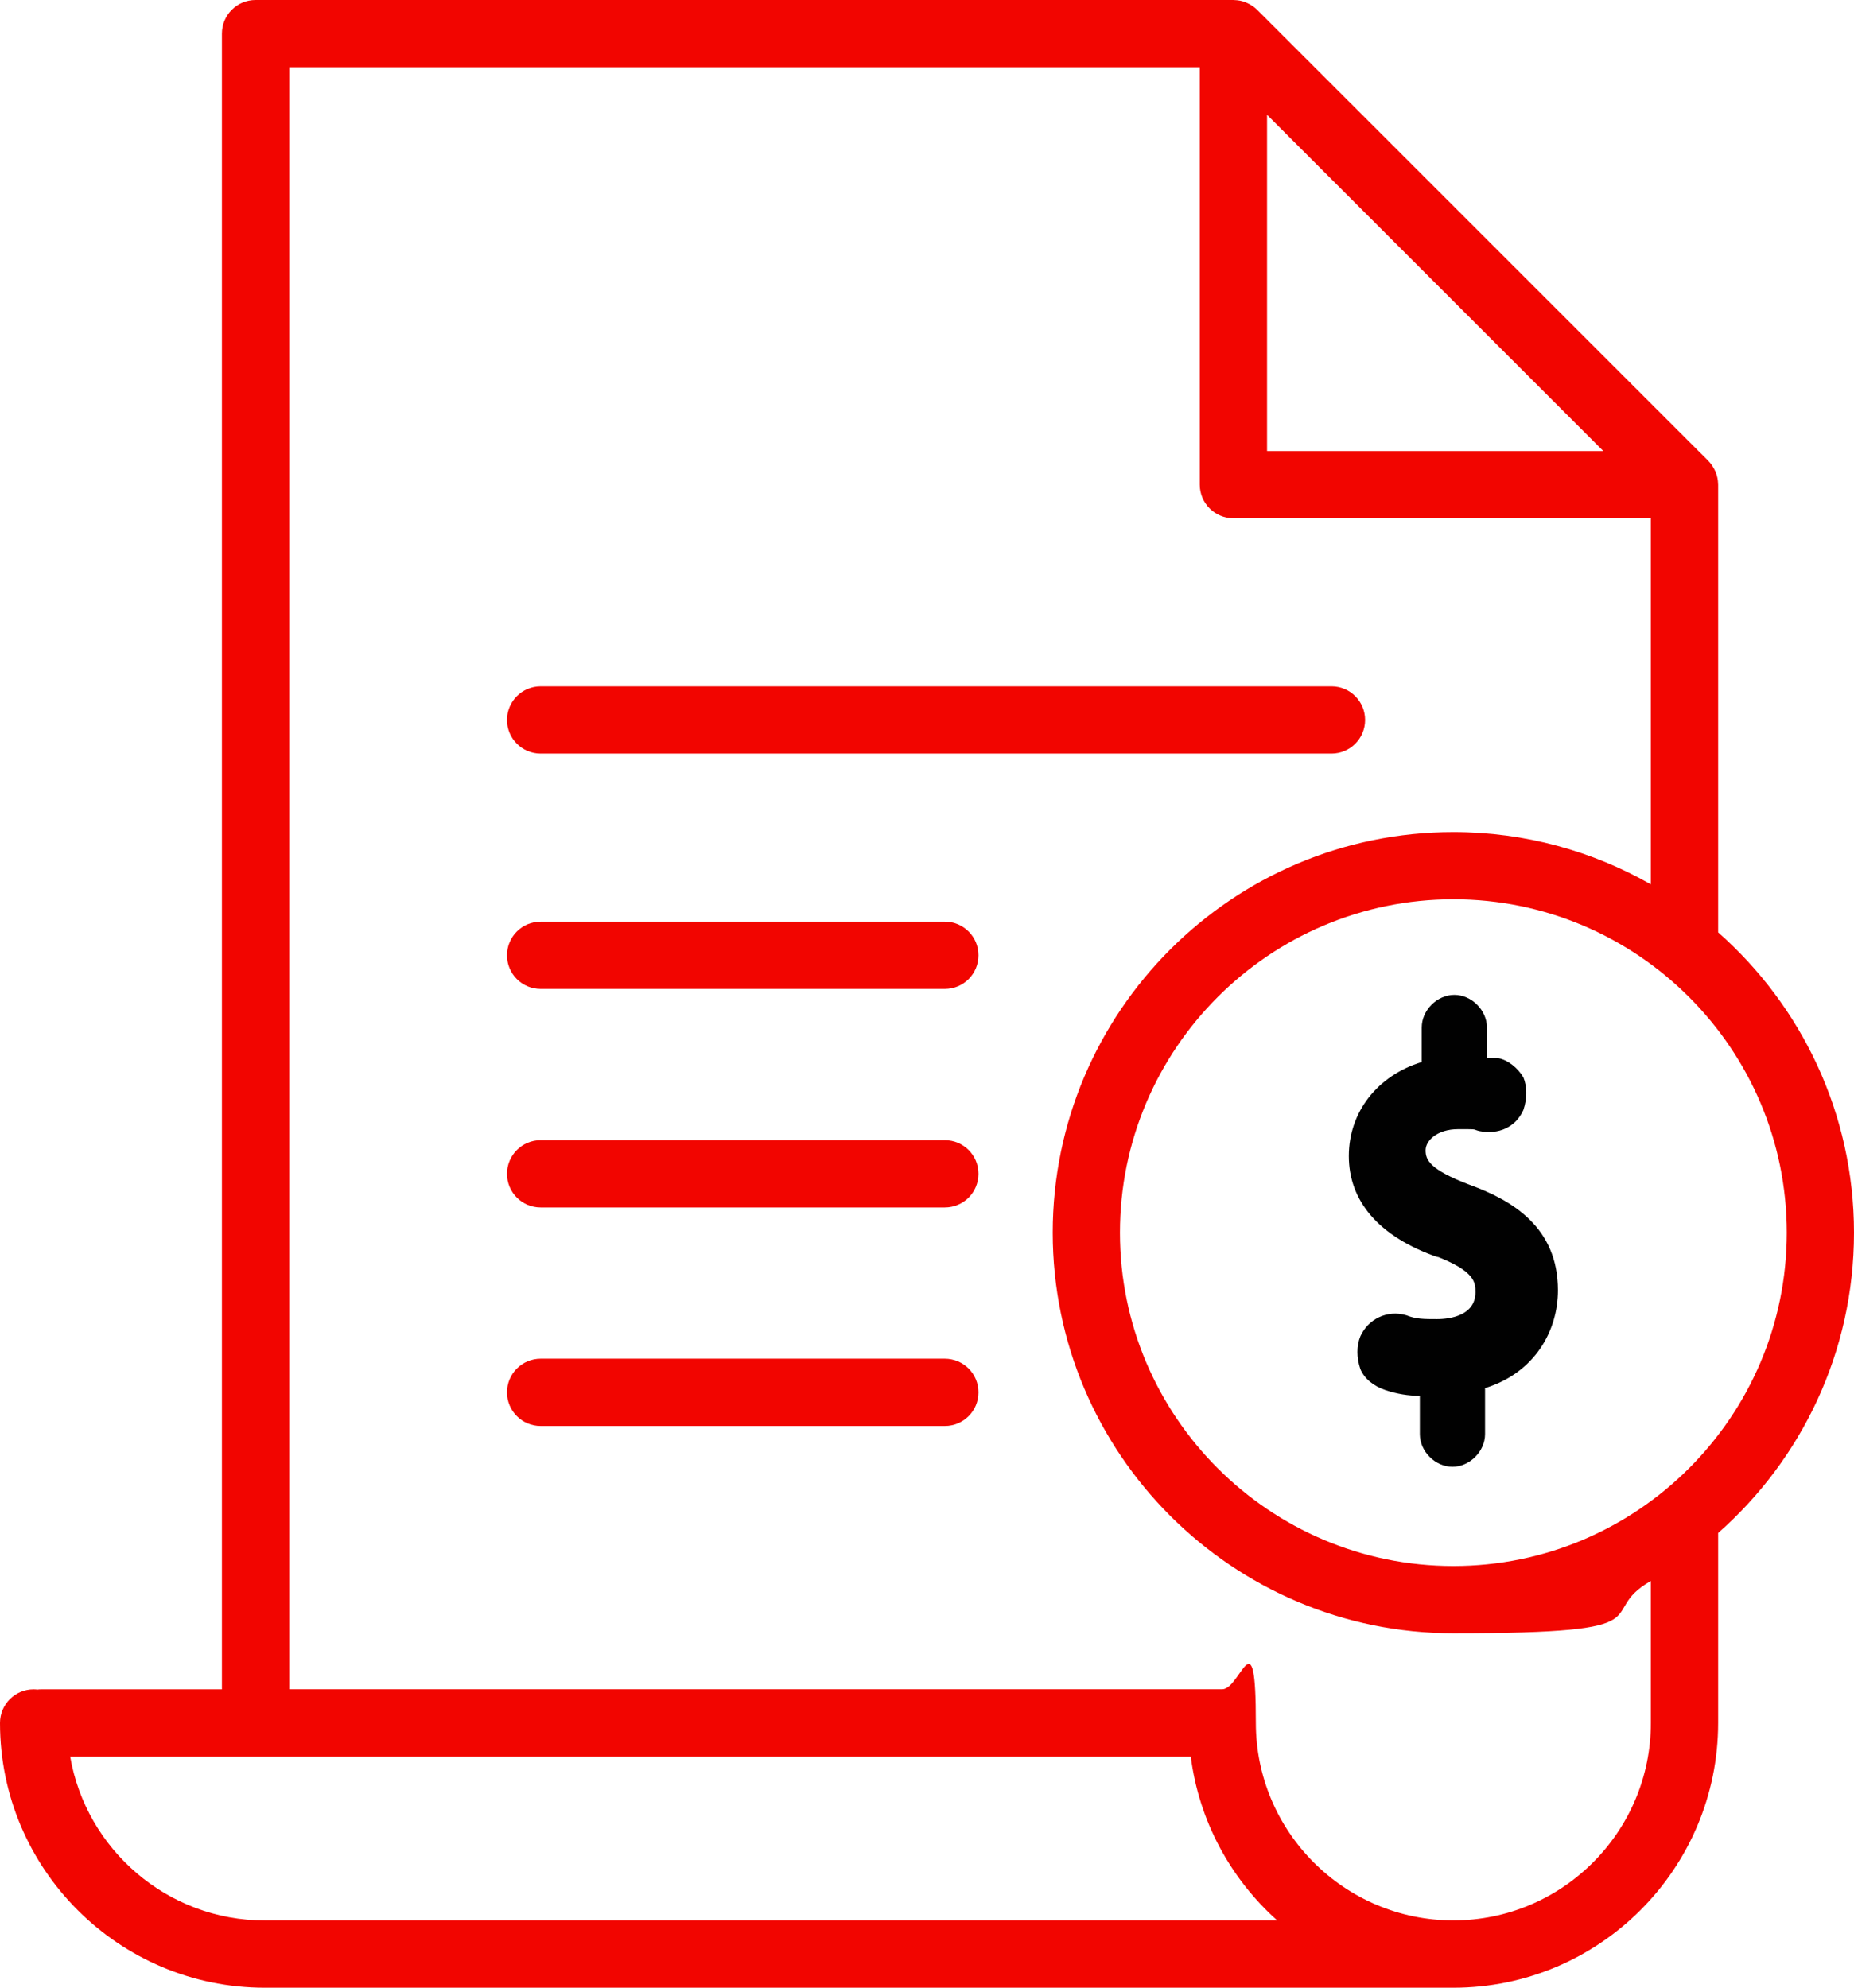
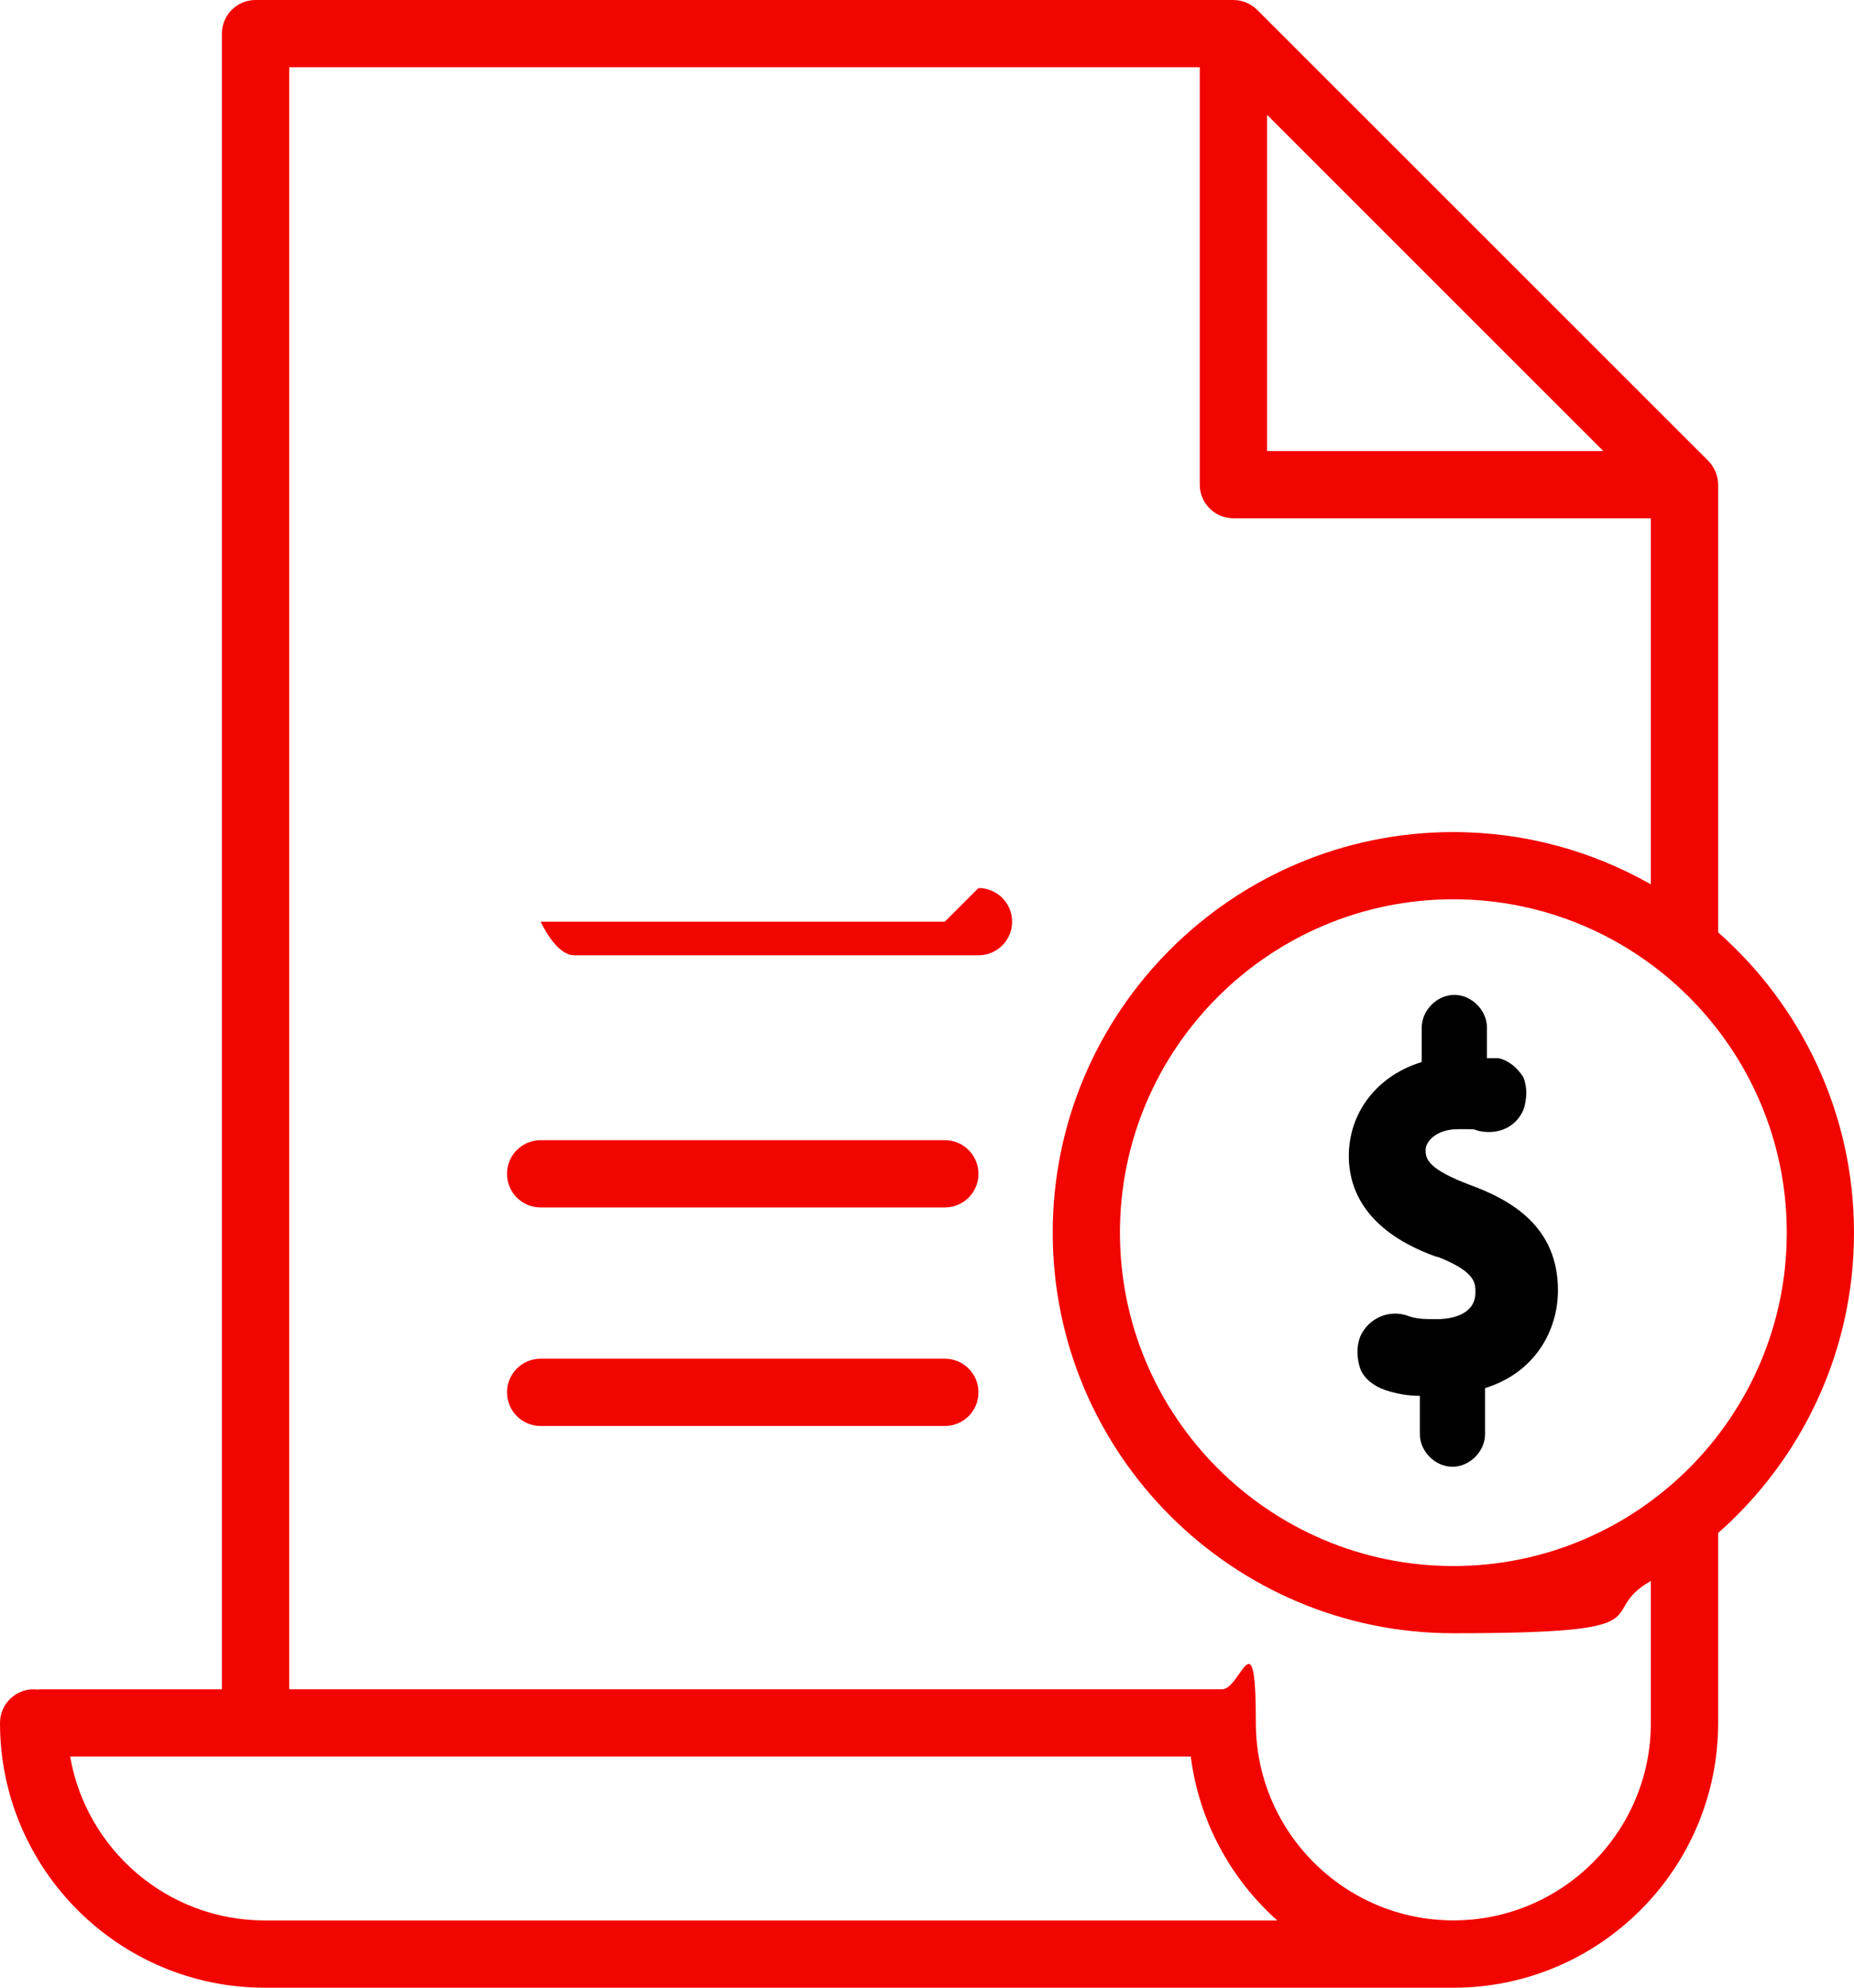
<svg xmlns="http://www.w3.org/2000/svg" id="Layer_1" version="1.1" viewBox="0 0 3031.1 3250">
  <defs>
    <style>
      .st0 {
        fill: #010101;
      }

      .st1, .st2 {
        fill: #f20500;
      }

      .st2 {
        display: none;
      }
    </style>
  </defs>
  <g>
-     <path class="st1" d="M883.9,1232.2h1292.9c30.4,0,55-24.6,55-55s-24.6-55-55-55H883.9c-30.4,0-55,24.6-55,55s24.6,55,55,55Z" />
-     <path class="st1" d="M1544.7,1507h-660.8c-30.4,0-55,24.6-55,55s24.6,55,55,55h660.8c30.4,0,55-24.6,55-55s-24.6-55-55-55Z" />
+     <path class="st1" d="M1544.7,1507h-660.8s24.6,55,55,55h660.8c30.4,0,55-24.6,55-55s-24.6-55-55-55Z" />
    <path class="st1" d="M1544.7,1864.3h-660.8c-30.4,0-55,24.6-55,55s24.6,55,55,55h660.8c30.4,0,55-24.6,55-55s-24.6-55-55-55Z" />
    <path class="st1" d="M1544.7,2221.6h-660.8c-30.4,0-55,24.6-55,55s24.6,55,55,55h660.8c30.4,0,55-24.6,55-55s-24.6-55-55-55Z" />
    <path class="st1" d="M3031.1,2015.5c0-195.3-86.1-370.9-222.1-491v-732.1c0-.4,0-.7-.1-1.1-.1-6.5-1.4-12.9-3.8-19-.3-.8-.7-1.6-1.1-2.4-1-2.2-2.2-4.4-3.5-6.5-.5-.8-.9-1.5-1.4-2.3-1.9-2.7-3.9-5.3-6.2-7.6L2055.4,16.1c-2.4-2.4-4.9-4.4-7.6-6.2-.8-.5-1.5-1-2.3-1.5-2.1-1.3-4.2-2.4-6.4-3.4-.8-.4-1.6-.8-2.5-1.1-3-1.2-6-2.2-9.2-2.8,0,0,0,0,0,0-3.2-.6-6.4-.9-9.6-1-.4,0-.7-.1-1.1-.1H417.8c-30.4,0-55,24.6-55,55v2707.2H67.4c-2.1,0-4.2.1-6.2.4-2-.2-4.1-.4-6.2-.4-30.4,0-55,24.6-55,55,0,238.7,194.2,432.9,432.9,432.9h1943.2c238.7,0,432.9-194.2,432.9-432.9v-310.6c136.1-120.1,222.1-295.6,222.1-491ZM2921.2,2015.5c0,300.6-244.5,545.1-545.1,545.1s-545.1-244.5-545.1-545.1,244.5-545.1,545.1-545.1,545.1,244.5,545.1,545.1ZM2071.5,187.7l84.1,84.1,465.7,465.7h-549.8V187.7ZM432.9,3140.1c-159.3,0-292-116-318.2-268h1832.1c13.5,106,65.4,200.1,141.4,268H432.9ZM2699,2817.1c0,178.1-144.9,322.9-322.9,322.9s-322.9-144.9-322.9-322.9-24.6-55-55-55H472.8V109.9h1488.7v682.5c0,30.4,24.6,55,55,55h682.5v598.6c-95.4-54.3-205.6-85.5-322.9-85.5-361.2,0-655,293.8-655,655s293.8,655,655,655,227.6-31.2,322.9-85.5v232.1Z" />
    <path class="st2" d="M2399.3,1970.8c-33.8-14.2-56.7-27.5-68.7-39.9-12-12.4-17.9-28.8-17.9-49.5s5.6-40,16.9-53.2c11.3-13.1,29.5-19.7,54.8-19.7s42.5,7.9,55.8,23.5c13.3,15.7,19.9,38.2,19.9,67.4h114.8l.8-2c.8-49.6-12.5-90-39.9-121-27.4-31-65.2-49.8-113.5-56.6v-87.4h-64v86.2c-50.2,5.1-89.9,22.1-119.2,50.9-29.3,28.9-43.9,65.9-43.9,111.3s14.6,87.2,43.9,114.3c29.3,27.1,74.2,50.9,134.8,71.2,32.2,12.3,54.6,25.2,67.3,38.4,12.6,13.3,18.9,31,18.9,53s-6.6,39.9-19.7,52.7c-13.2,12.9-32.9,19.3-59.2,19.3s-48.6-7.3-65.4-22c-16.7-14.6-25.1-39.1-25.1-73.5h-114.3l-1.2,2.4c-1.1,57.4,15,101,48.1,130.6,33.2,29.7,75.5,46.8,127.1,51.3v79.3h64v-79.3c50.5-5.1,90.2-21.7,119.4-49.7,29.1-28,43.7-65.4,43.7-112.1s-14.8-87.3-44.3-115.3c-29.5-28.1-74.1-51.8-133.7-71.1Z" />
  </g>
  <path class="st0" d="M2346.3,2053.4c65.9,25.1,65.9,43.9,65.9,59.6,0,37.6-40.8,43.9-62.7,43.9s-34.5,0-50.2-6.3c-31.4-9.4-62.7,6.3-75.3,34.5-6.3,15.7-6.3,34.5,0,53.3,6.3,15.7,22,28.2,40.8,34.5,18.8,6.3,37.6,9.4,56.5,9.4v62.7c0,28.2,25.1,53.3,53.3,53.3s53.3-25.1,53.3-53.3v-75.3c81.5-25.1,119.2-94.1,119.2-159.9,0-103.5-75.3-147.4-144.3-172.5-65.9-25.1-72.1-40.8-72.1-56.5s18.8-34.5,53.3-34.5,22,0,34.5,3.1c31.4,6.3,59.6-6.3,72.1-34.5,6.3-18.8,6.3-37.6,0-53.3-9.4-15.7-25.1-28.2-40.8-31.4h-18.8v-50.2c0-28.2-25.1-53.3-53.3-53.3s-53.3,25.1-53.3,53.3v56.5c-72.1,22-119.2,81.5-119.2,153.7s47,131.7,147.4,166.2l-6.3-3.1h0Z" />
</svg>